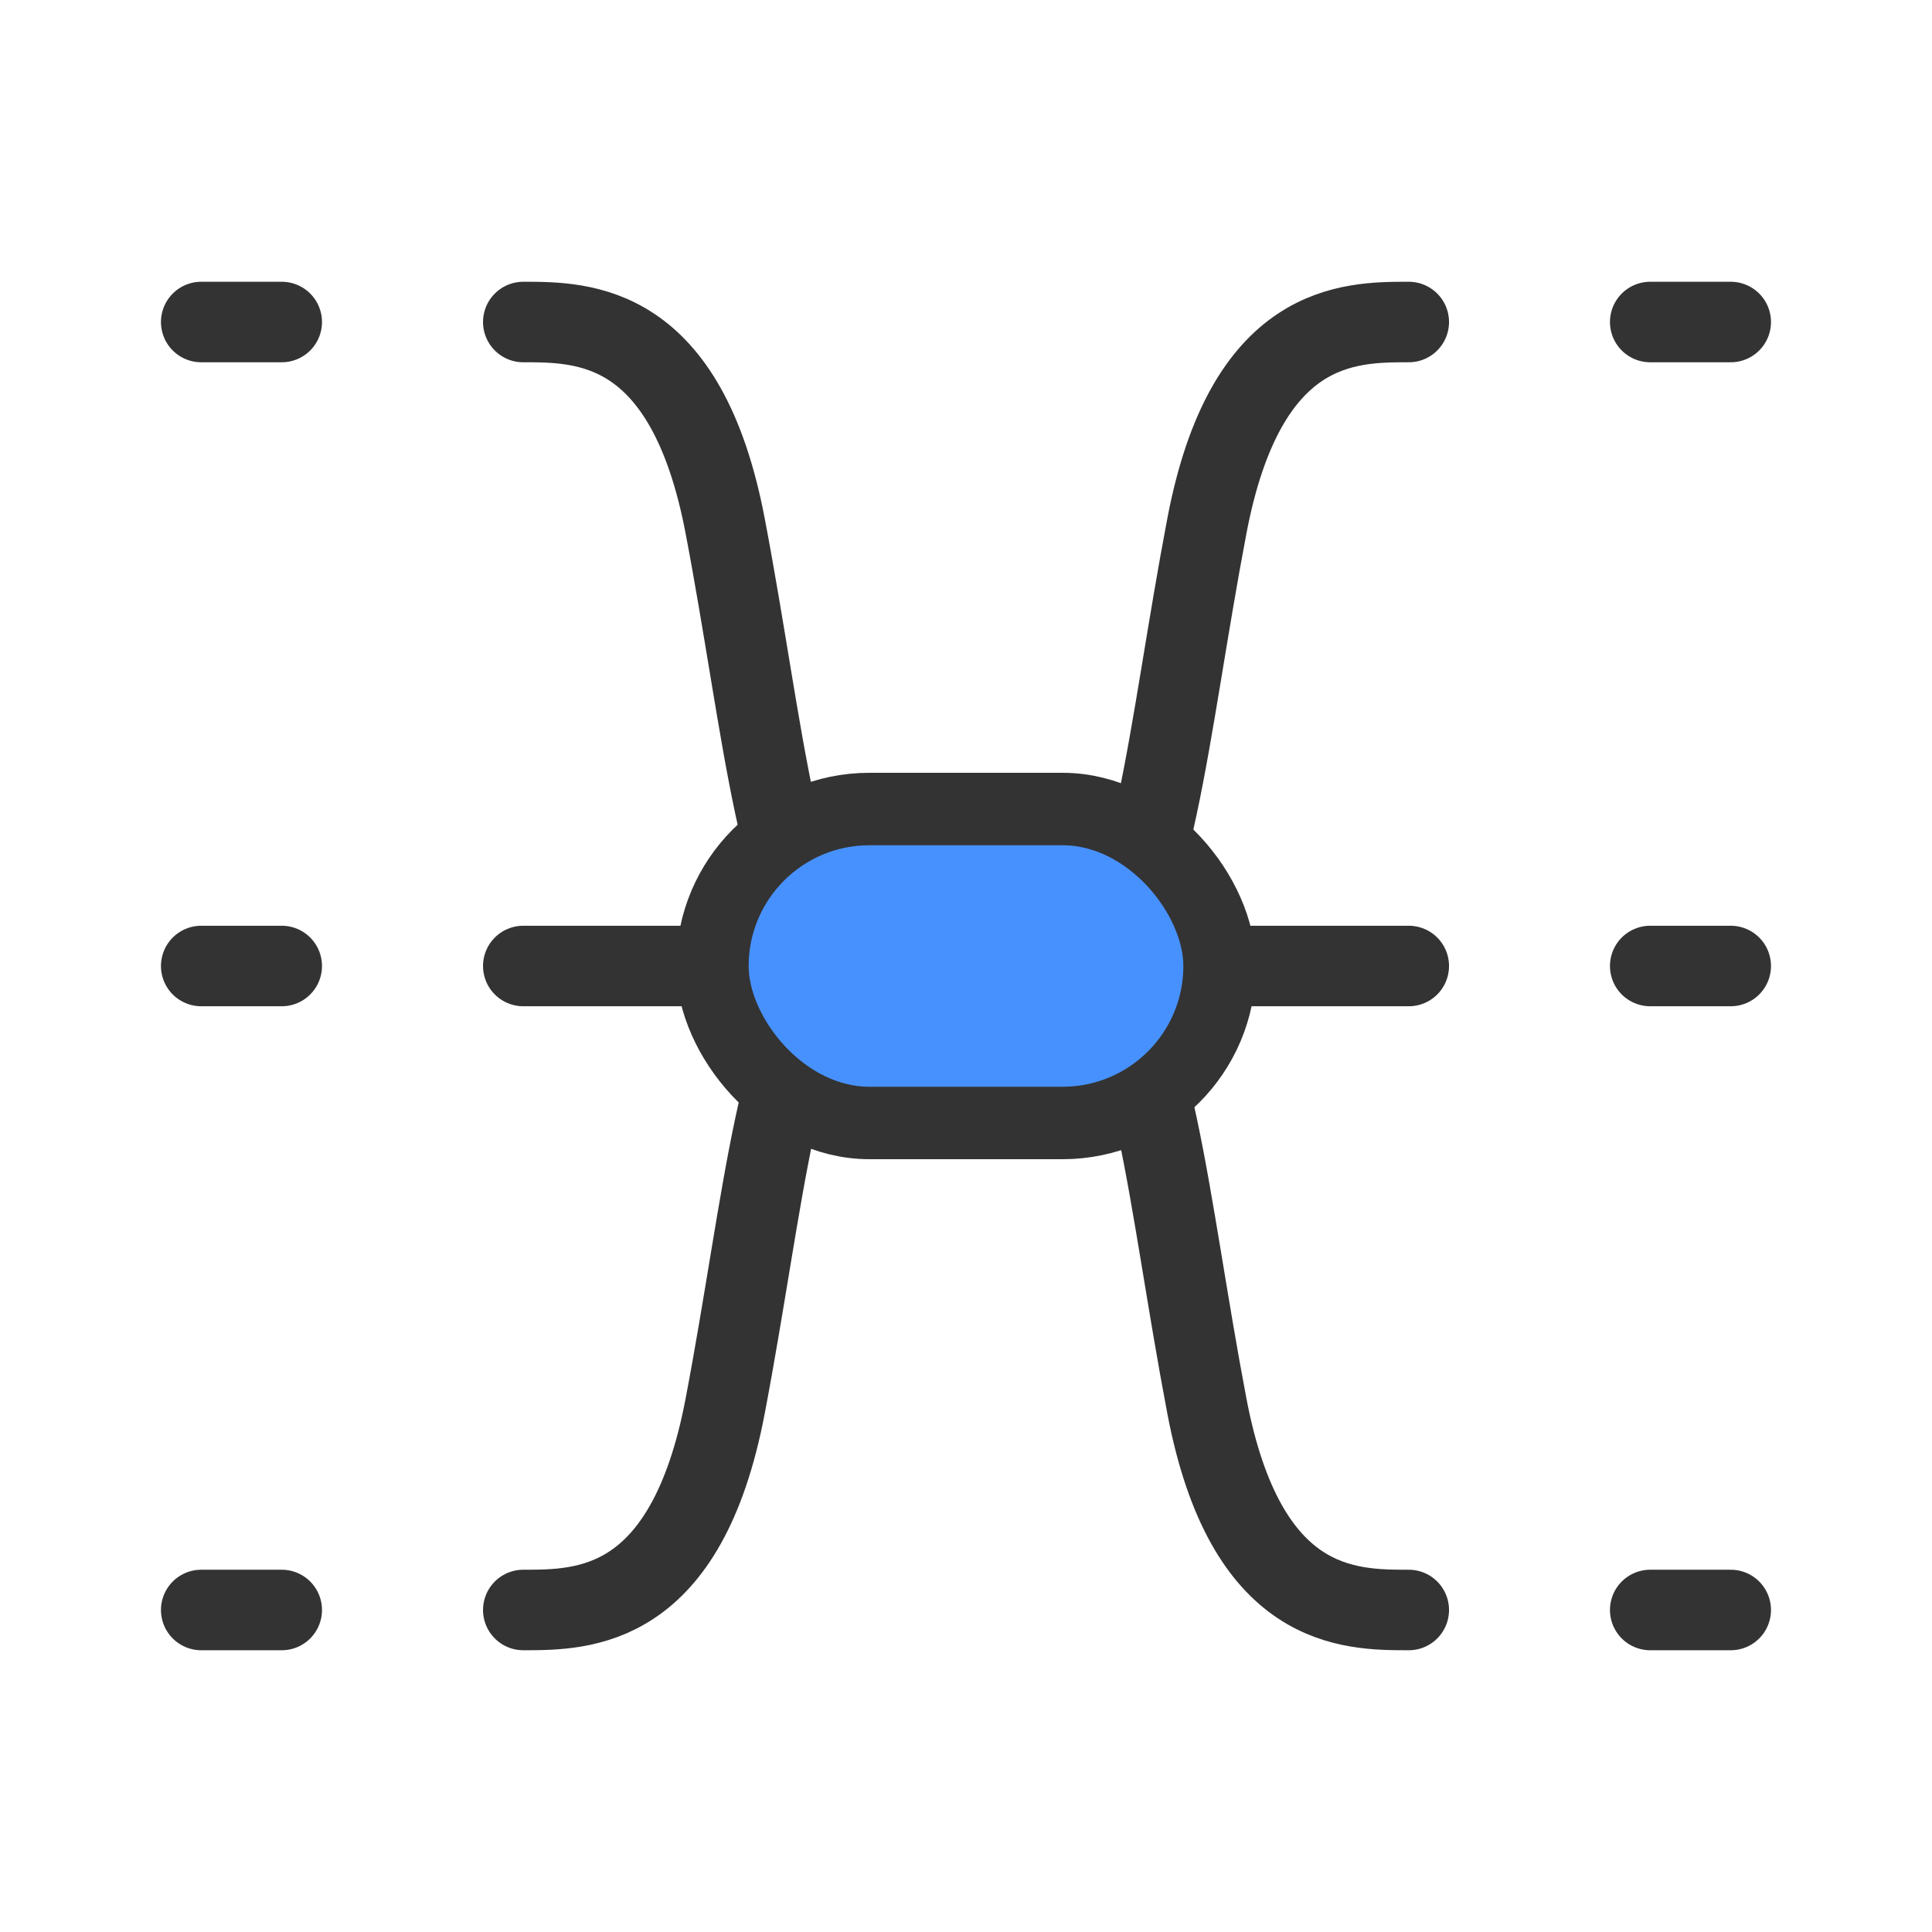
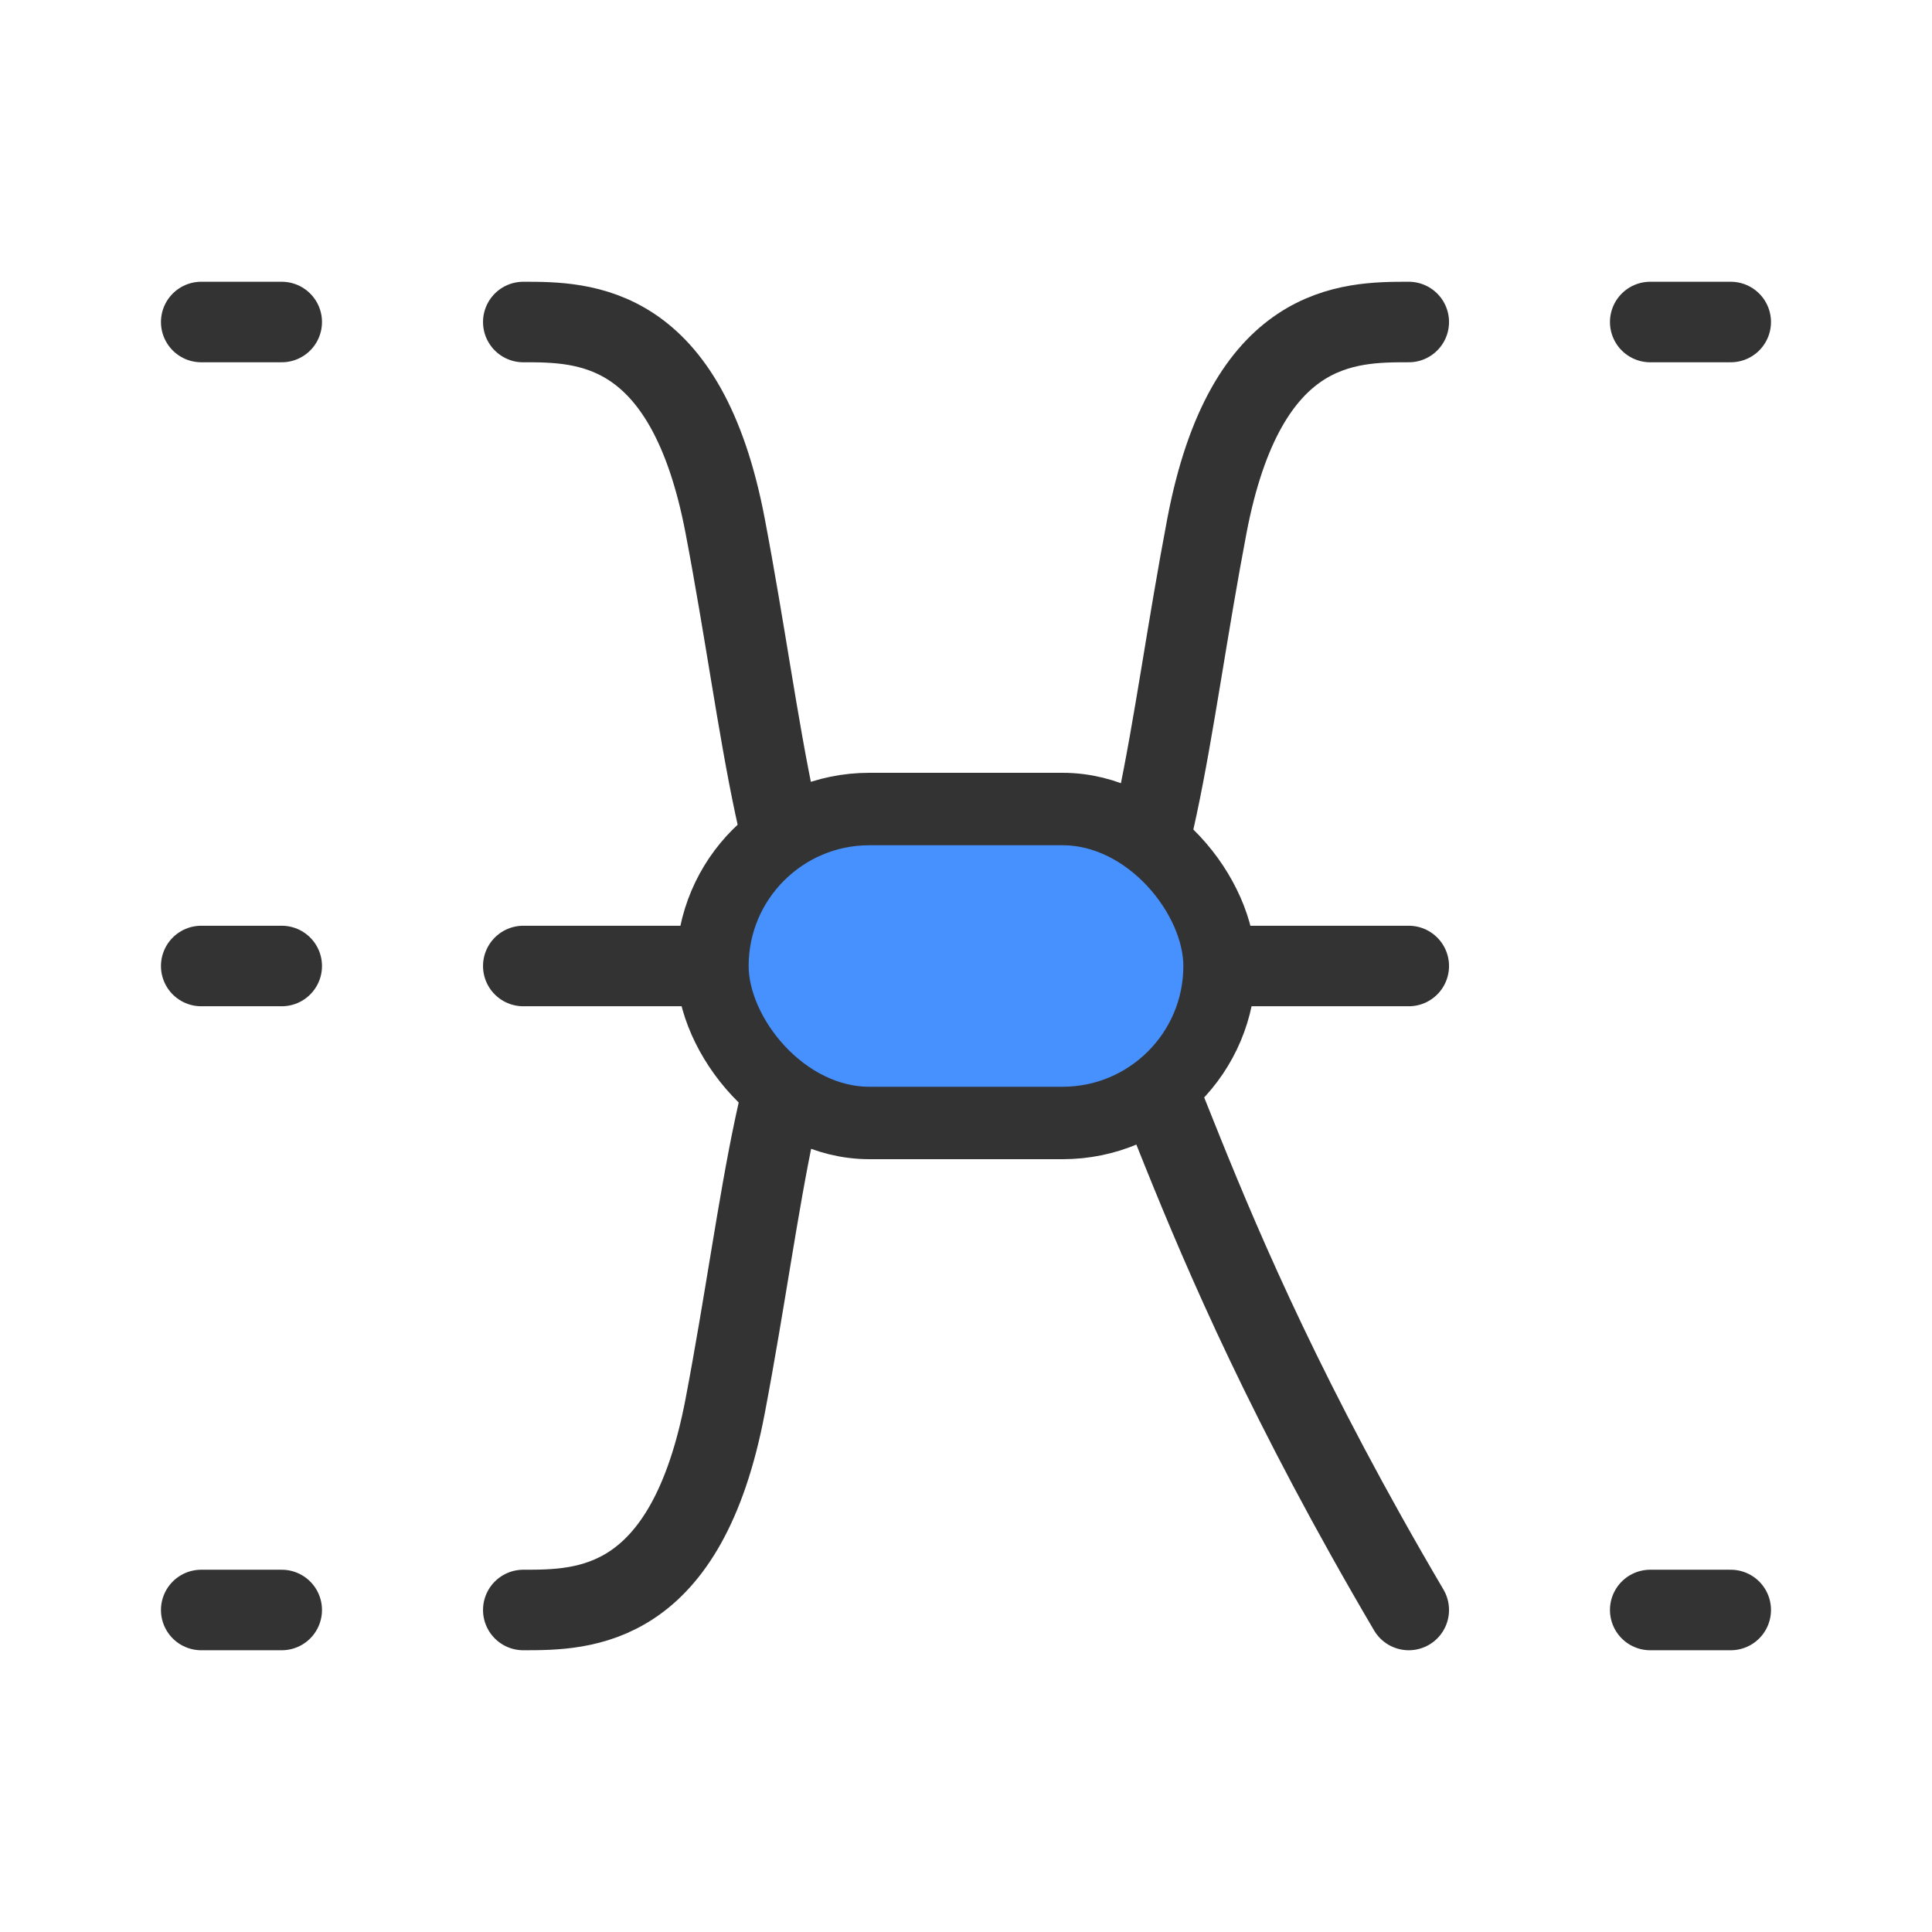
<svg xmlns="http://www.w3.org/2000/svg" width="40" height="40" viewBox="0 0 40 40" fill="none">
  <path d="M10.834 6.667C12.084 6.667 14.209 6.666 15.013 10.885C15.825 15.149 16.108 19.04 17.501 20" stroke="#333333" stroke-width="1.667" stroke-linecap="round" stroke-linejoin="round" />
-   <path d="M29.167 33.333C27.917 33.333 25.792 33.334 24.988 29.115C24.176 24.851 23.893 20.96 22.5 20" stroke="#333333" stroke-width="1.667" stroke-linecap="round" stroke-linejoin="round" />
+   <path d="M29.167 33.333C24.176 24.851 23.893 20.96 22.5 20" stroke="#333333" stroke-width="1.667" stroke-linecap="round" stroke-linejoin="round" />
  <path d="M10.834 33.333C12.084 33.333 14.209 33.334 15.013 29.115C15.825 24.851 16.108 20.96 17.501 20" stroke="#333333" stroke-width="1.667" stroke-linecap="round" stroke-linejoin="round" />
  <path d="M29.167 6.667C27.917 6.667 25.792 6.666 24.988 10.885C24.176 15.149 23.893 19.04 22.5 20" stroke="#333333" stroke-width="1.667" stroke-linecap="round" stroke-linejoin="round" />
  <path d="M17.501 20H10.834" stroke="#333333" stroke-width="1.667" stroke-linecap="round" stroke-linejoin="round" />
  <path d="M22.5 20H29.167" stroke="#333333" stroke-width="1.667" stroke-linecap="round" stroke-linejoin="round" />
  <path d="M5.833 20H4.166" stroke="#333333" stroke-width="1.667" stroke-linecap="round" stroke-linejoin="round" />
-   <path d="M35.833 20H34.166" stroke="#333333" stroke-width="1.667" stroke-linecap="round" stroke-linejoin="round" />
  <path d="M5.833 6.667H4.166" stroke="#333333" stroke-width="1.667" stroke-linecap="round" stroke-linejoin="round" />
  <path d="M35.833 6.667H34.166" stroke="#333333" stroke-width="1.667" stroke-linecap="round" stroke-linejoin="round" />
  <path d="M5.833 33.333H4.166" stroke="#333333" stroke-width="1.667" stroke-linecap="round" stroke-linejoin="round" />
  <path d="M35.833 33.333H34.166" stroke="#333333" stroke-width="1.667" stroke-linecap="round" stroke-linejoin="round" />
  <rect x="14.75" y="16.75" width="10.5" height="6.5" rx="3.25" fill="#4791FF" stroke="#333333" stroke-width="1.5" />
</svg>